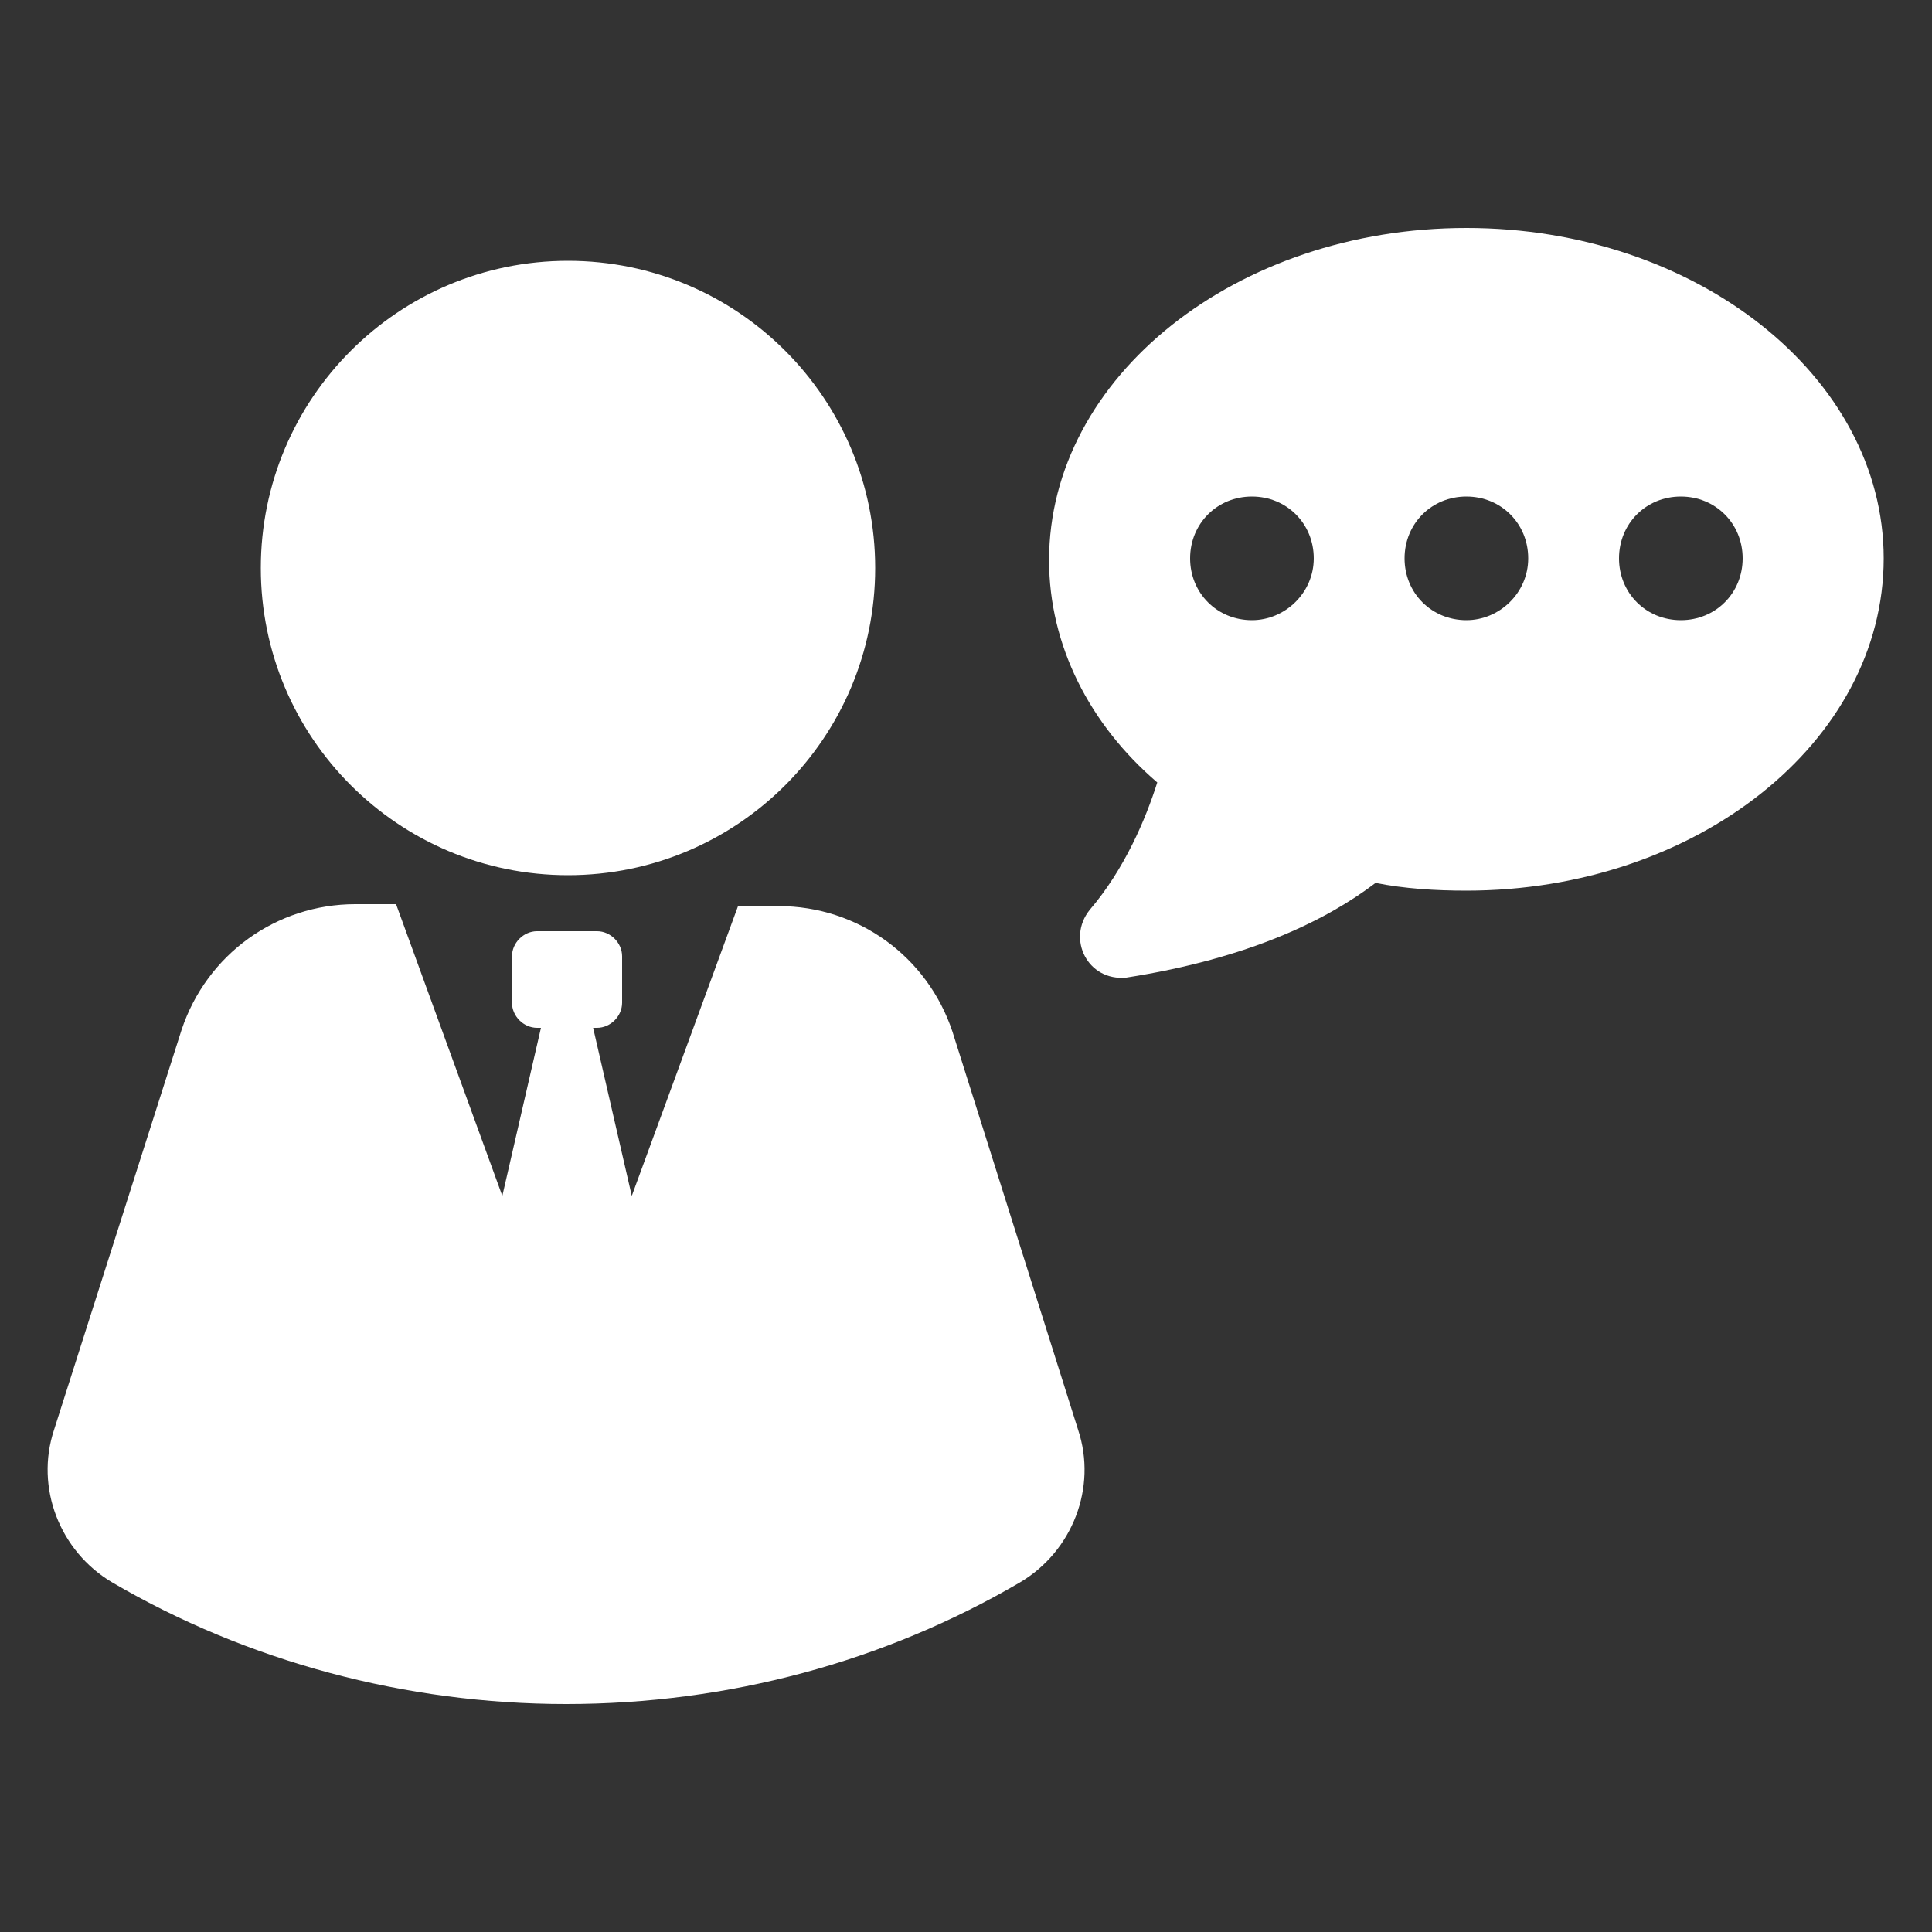
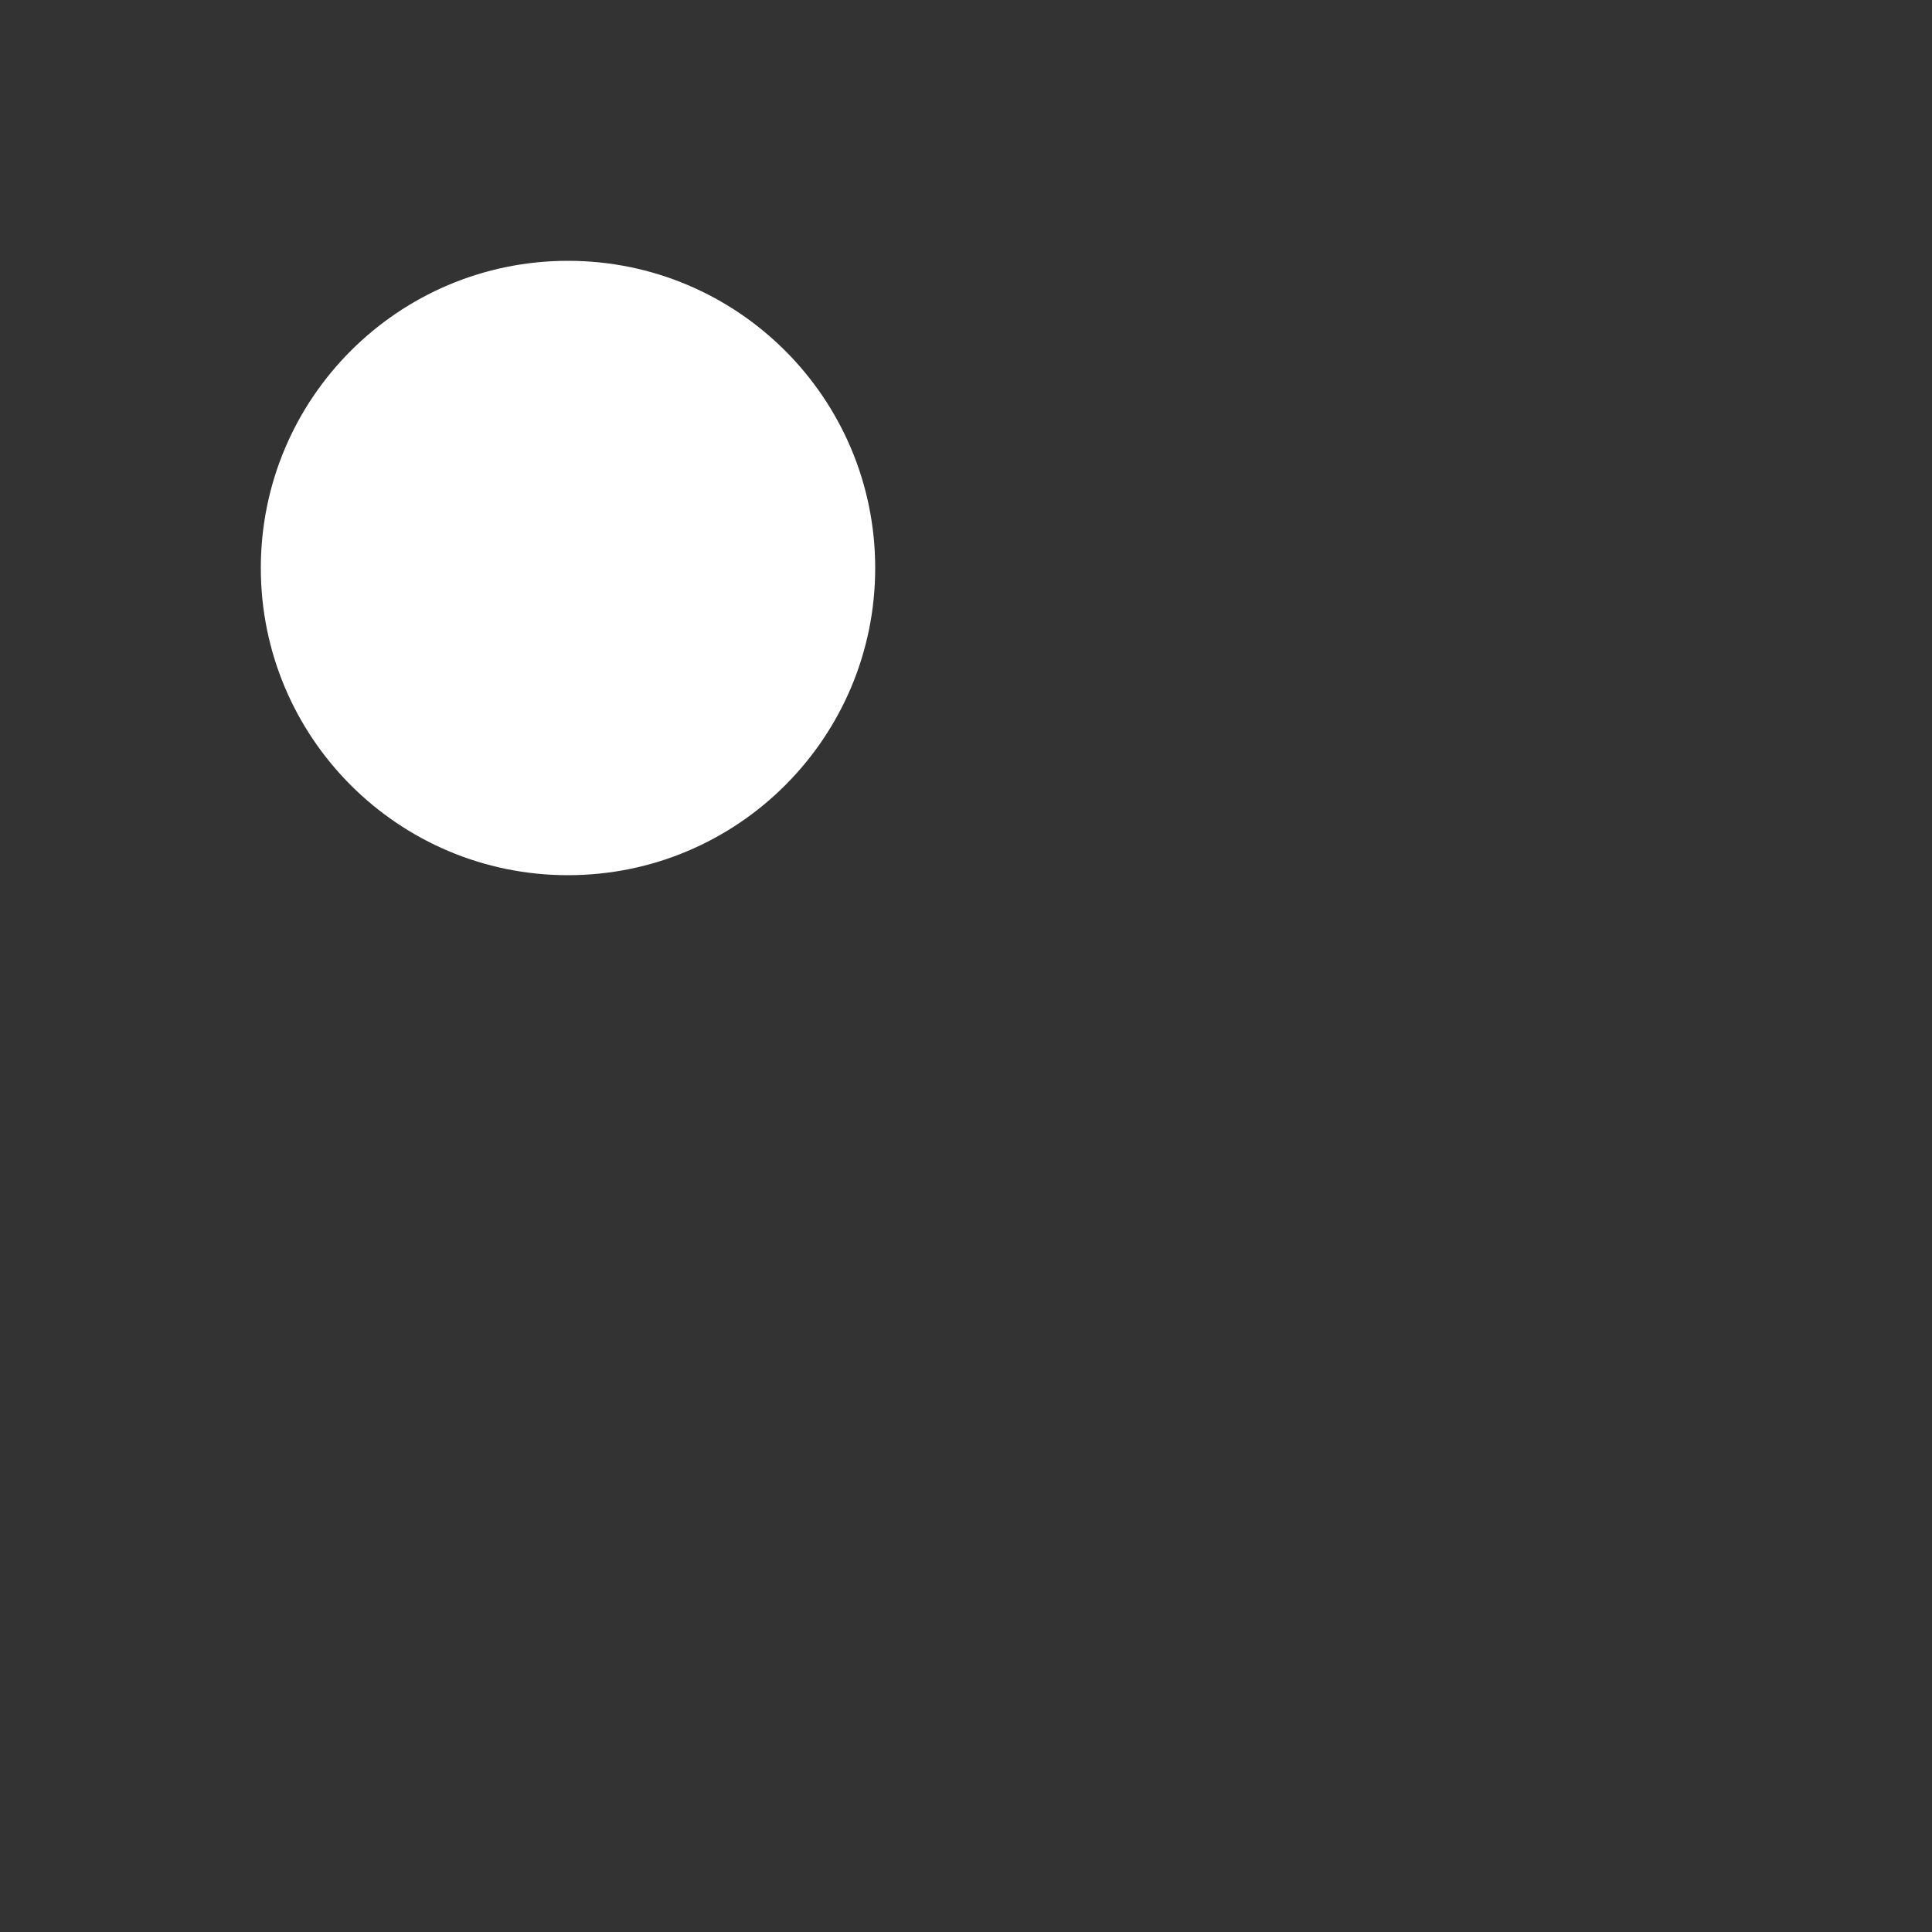
<svg xmlns="http://www.w3.org/2000/svg" width="1200pt" height="1200pt" version="1.1" viewBox="0 0 1200 1200">
  <rect x="0" y="0" width="1200" height="1200" fill="#333333" stroke="none" />
  <g fill="#fff">
-     <path d="m591.6 640.8c-15.602-46.801-58.801-78-108-78h-25.199l-66 180-24-104.4h2.398c8.398 0 15.602-7.199 15.602-15.602v-28.801c0-8.398-7.199-15.602-15.602-15.602h-37.199c-8.398 0-15.602 7.199-15.602 15.602v28.801c0 8.398 7.199 15.602 15.602 15.602l2.398-0.004-24 104.4-66-181.2h-25.199c-49.199 0-92.398 31.199-108 78l-79.199 248.4c-12 36 3.602 75.602 36 94.801 84 49.199 182.4 75.602 282 75.602 100.8 0 198-26.398 282-75.602 32.398-19.199 48-58.801 36-94.801z" />
    <path d="m543.6 352.8c0 105.38-85.426 190.8-190.8 190.8s-190.8-85.426-190.8-190.8 85.426-190.8 190.8-190.8 190.8 85.426 190.8 190.8" />
-     <path d="m910.8 141.6c-142.8 0-259.2 92.398-259.2 206.4 0 52.801 25.199 102 67.199 138-7.199 22.801-20.398 54-42 79.199-14.398 18-1.199 44.398 22.801 42 76.801-12 124.8-36 154.8-58.801 18 3.602 37.199 4.801 56.398 4.801 142.8 0 259.2-92.398 259.2-206.4 0-112.8-116.4-205.2-259.2-205.2zm-133.2 243.6c-21.602 0-38.398-16.801-38.398-38.398 0-21.602 16.801-38.398 38.398-38.398 21.602 0 38.398 16.801 38.398 38.398 0 21.598-18 38.398-38.398 38.398zm133.2 0c-21.602 0-38.398-16.801-38.398-38.398 0-21.602 16.801-38.398 38.398-38.398 21.602 0 38.398 16.801 38.398 38.398 0 21.598-18 38.398-38.398 38.398zm133.2 0c-21.602 0-38.398-16.801-38.398-38.398 0-21.602 16.801-38.398 38.398-38.398 21.602 0 38.398 16.801 38.398 38.398 0 21.598-16.797 38.398-38.398 38.398z" />
  </g>
</svg>